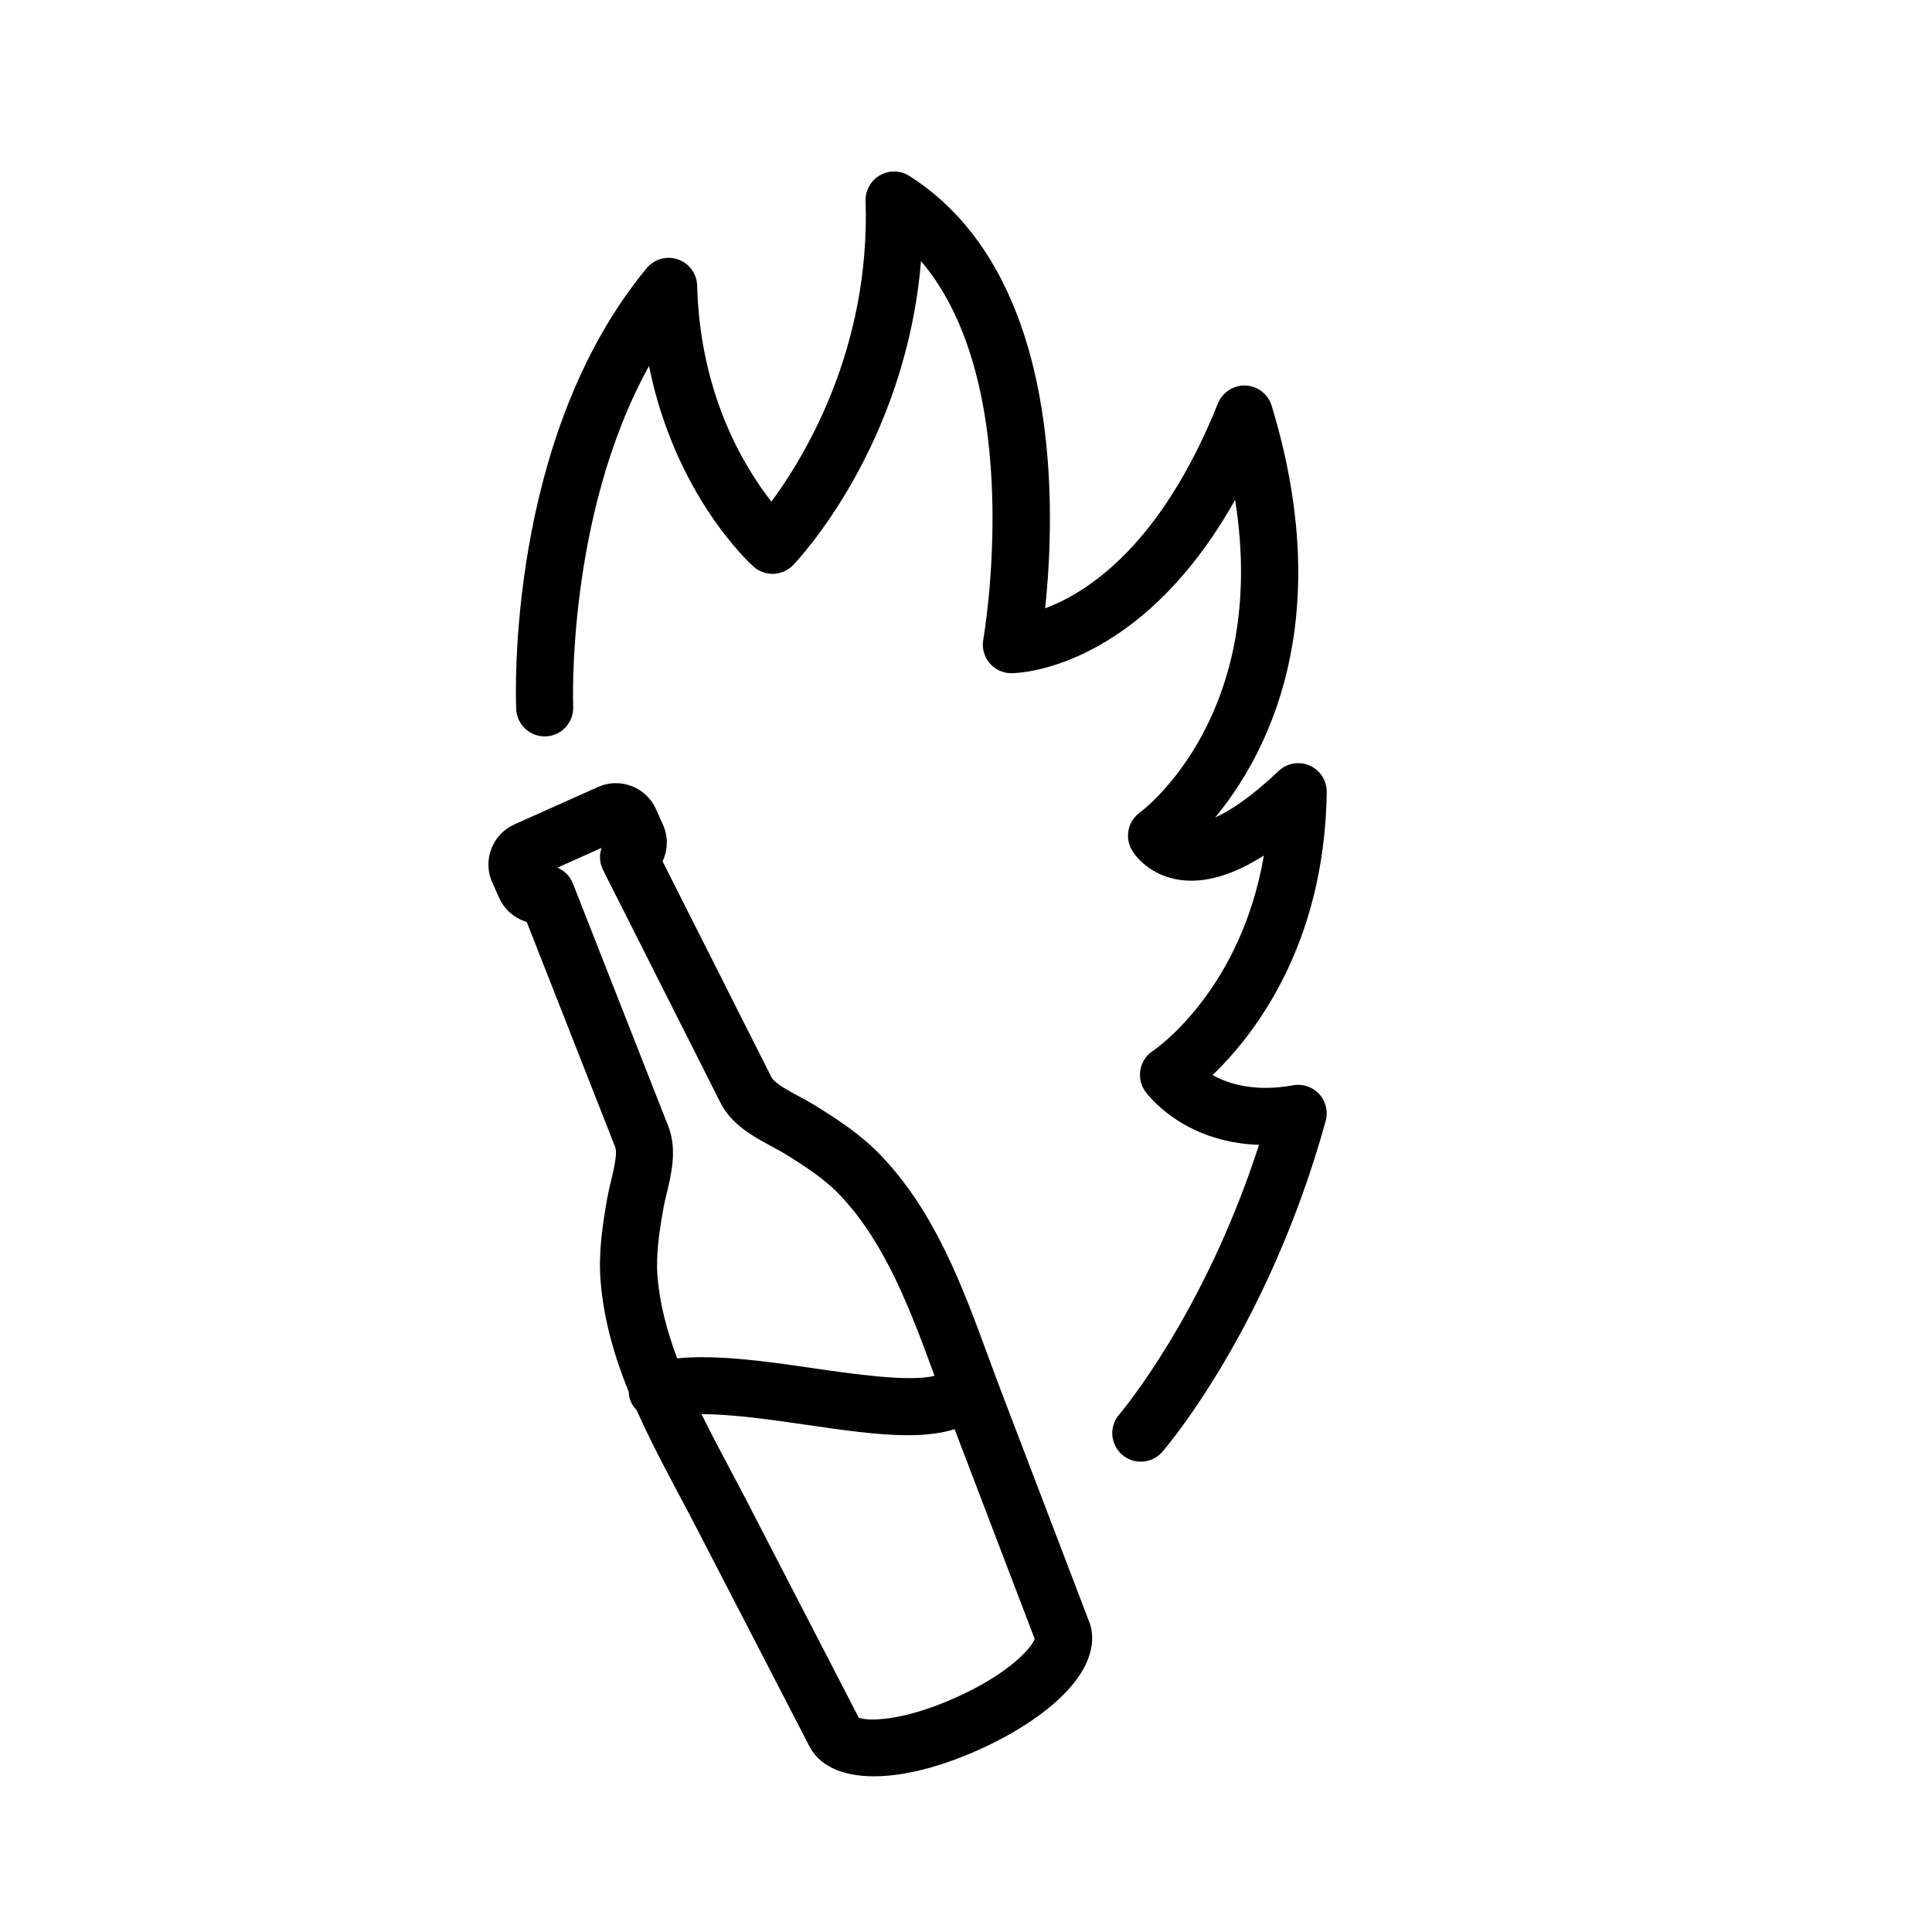
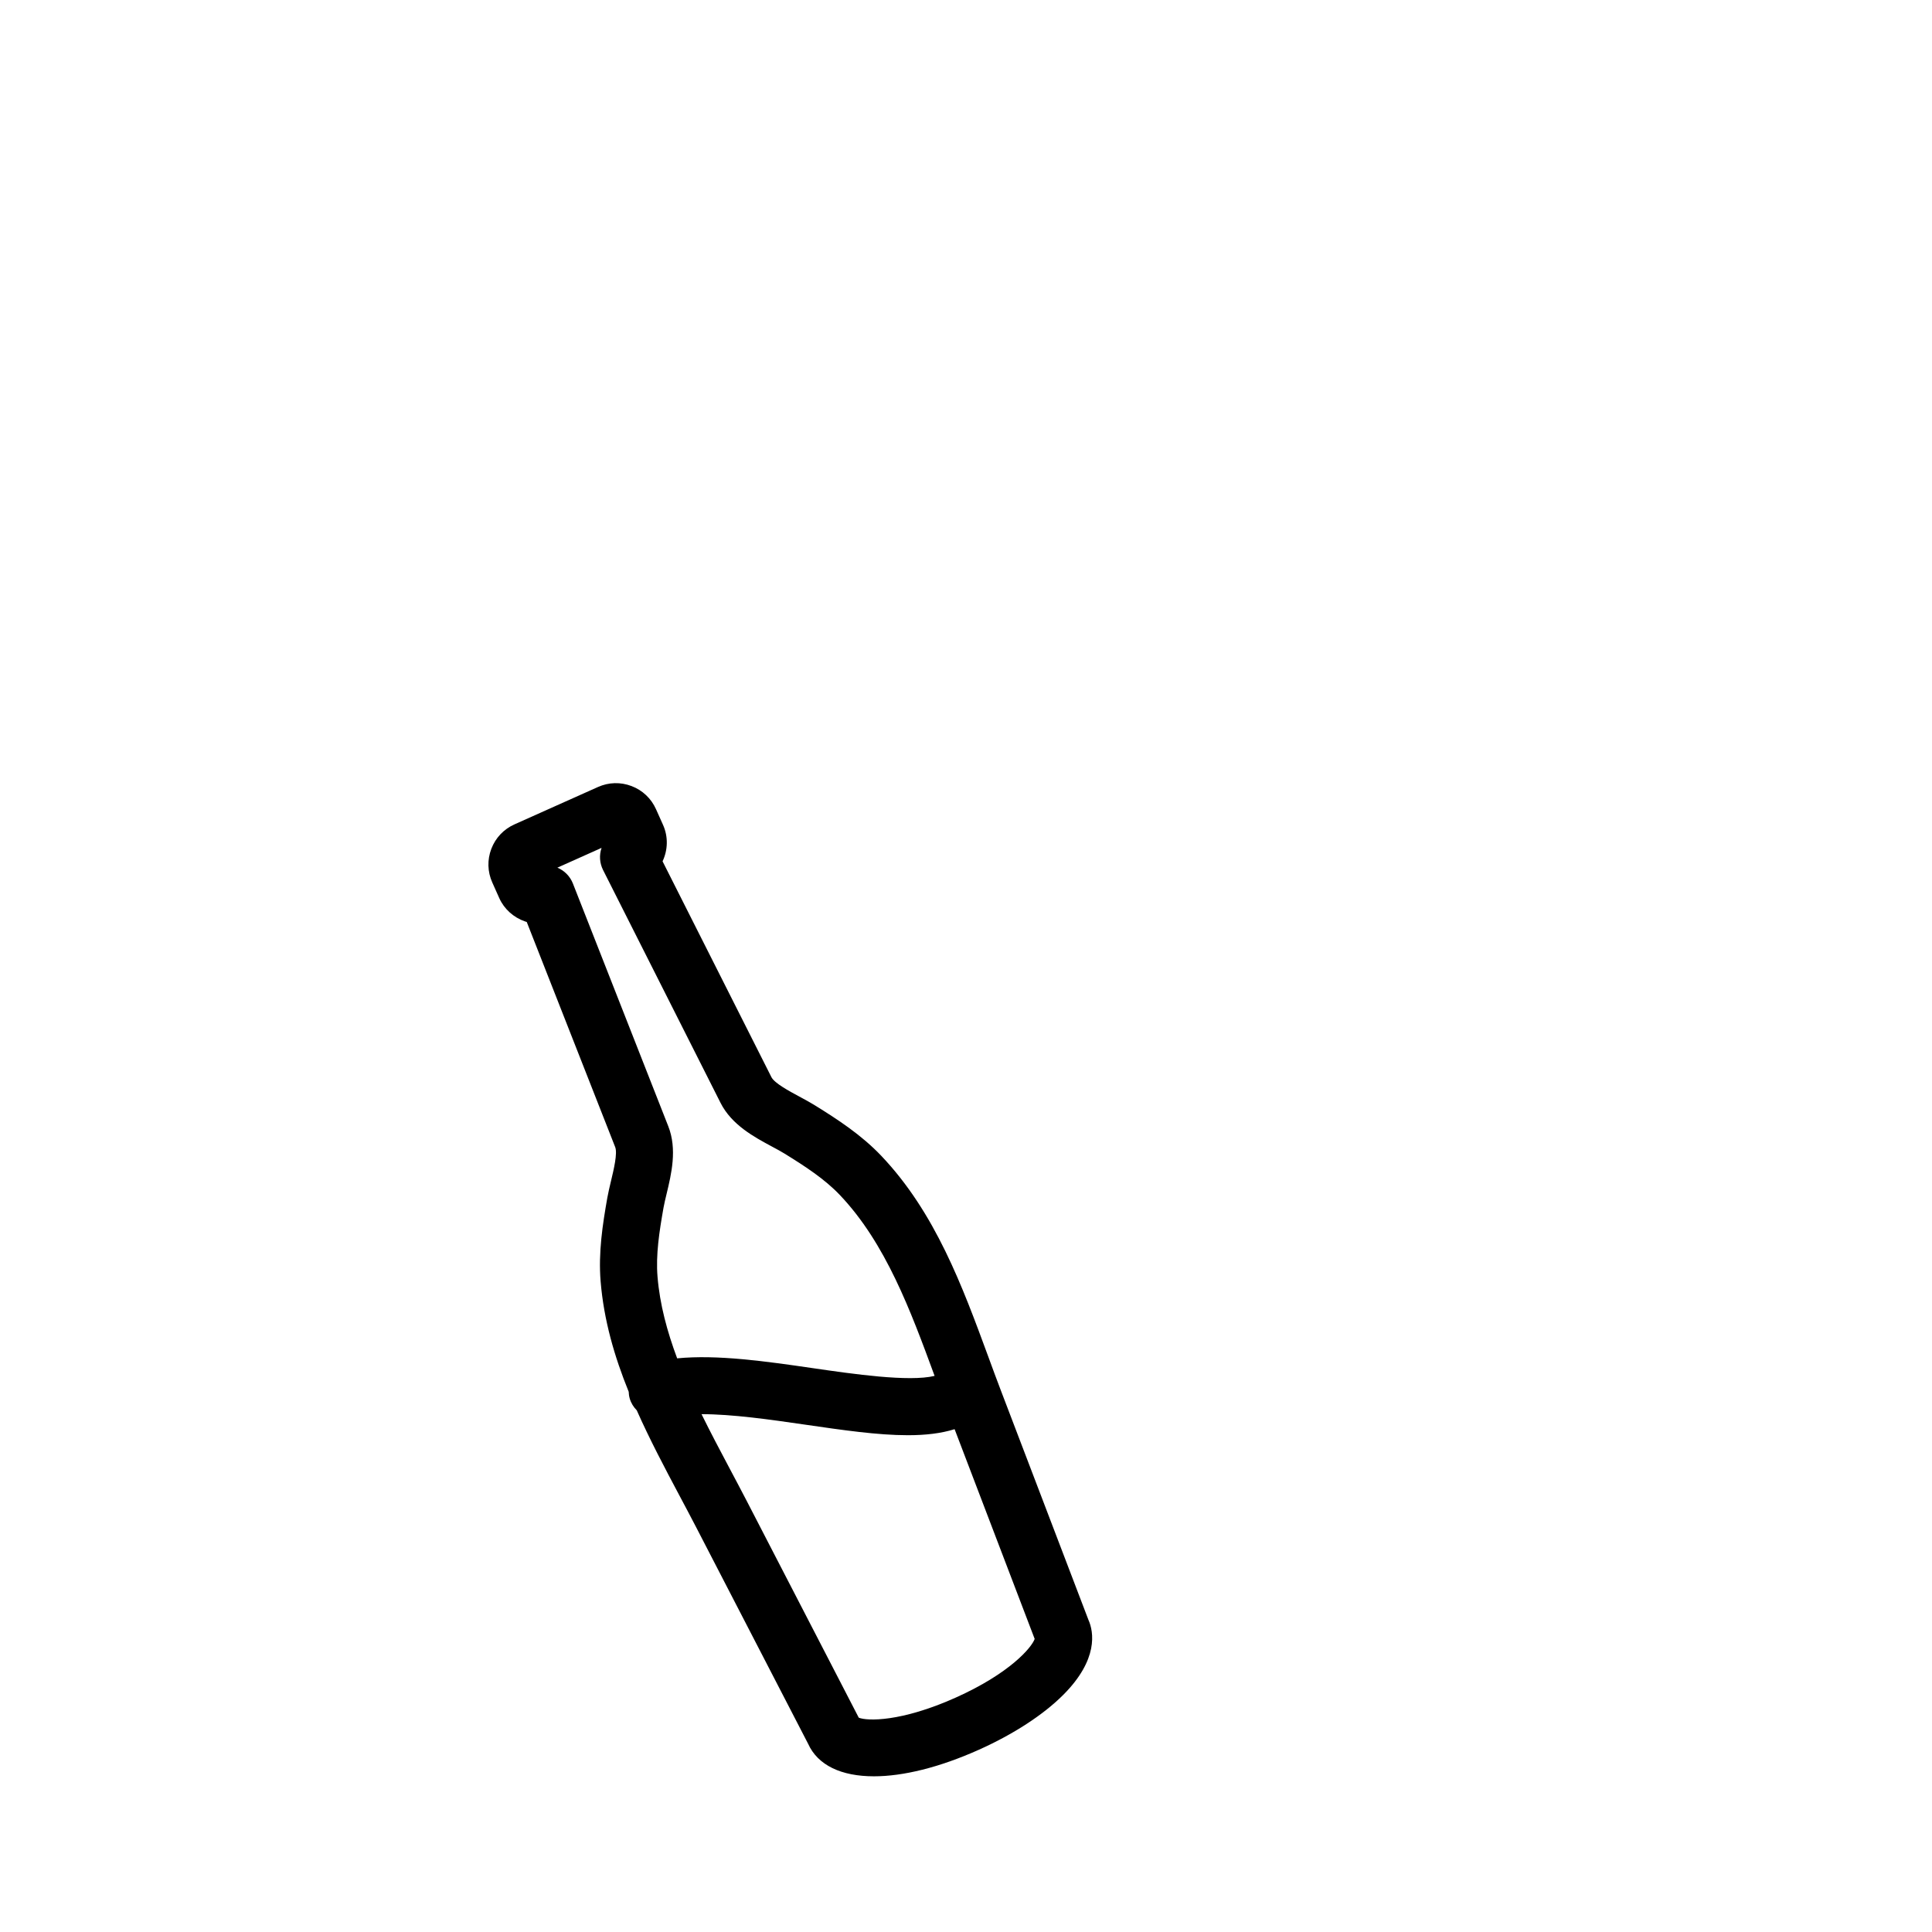
<svg xmlns="http://www.w3.org/2000/svg" fill="#000000" width="800px" height="800px" version="1.1" viewBox="144 144 512 512">
  <g>
    <path d="m409.27 512.57c-1.137-2.977-2.254-6.004-3.371-9.059-6.898-18.742-14.031-38.125-28.34-53.195-5.285-5.566-11.637-9.699-17.695-13.445-1.223-0.754-2.625-1.516-4.082-2.297-2.606-1.402-6.543-3.516-7.344-5.113l-28.852-57.203c1.395-2.969 1.551-6.473 0.121-9.664l-1.859-4.152c-1.27-2.84-3.57-5.019-6.481-6.125-2.91-1.113-6.074-1.023-8.906 0.25l-11.062 4.949-11.059 4.953c-2.84 1.27-5.023 3.57-6.133 6.484-1.109 2.902-1.023 6.066 0.25 8.906l1.859 4.16c1.285 2.867 3.762 5.113 6.793 6.16 0.16 0.055 0.324 0.105 0.484 0.156l23.438 59.656c0.656 1.656-0.395 5.996-1.082 8.871-0.387 1.613-0.754 3.164-1.008 4.586-1.238 7.019-2.398 14.508-1.77 22.148 0.848 10.277 3.668 19.941 7.438 29.227 0.023 0.586 0.098 1.176 0.262 1.762 0.352 1.246 1.027 2.301 1.875 3.168 3.41 7.668 7.332 15.109 11.23 22.434 1.527 2.867 3.039 5.715 4.504 8.539l29.66 57.363c2.574 5.75 8.848 8.652 17.457 8.652 7.707 0 17.297-2.328 27.77-7.019 9.16-4.098 17.109-9.266 22.391-14.551 9.375-9.375 8.113-16.723 6.691-19.875zm-113.44-134.42c-0.746-1.906-2.231-3.426-4.121-4.211l11.715-5.246c-0.672 1.934-0.523 4.055 0.398 5.879l31.117 61.676c2.949 5.863 8.906 9.062 13.699 11.637 1.168 0.629 2.293 1.223 3.273 1.832 5.43 3.359 10.637 6.731 14.688 11.004 12.137 12.785 18.723 30.633 25.078 47.902-6.762 1.656-21.719-0.516-32.207-2.039-12.551-1.828-25.402-3.652-36.016-2.609-2.644-7.082-4.602-14.281-5.203-21.617-0.484-5.848 0.473-11.984 1.582-18.285 0.203-1.145 0.508-2.383 0.816-3.672 1.27-5.285 2.856-11.859 0.441-17.957zm101.36 215.77c-14.418 6.449-23.367 6.191-25.609 5.285l-29.68-57.418c-1.492-2.883-3.031-5.777-4.586-8.707-2.516-4.719-5.027-9.496-7.402-14.312 8.152 0 18.156 1.426 27.367 2.766 9.977 1.449 19.301 2.812 27.32 2.812 4.602 0 8.758-0.465 12.379-1.598l21.219 55.586c-0.789 2.258-6.551 9.125-21.008 15.586z" />
-     <path d="m495.6 353.91c0.039-3.043-1.742-5.805-4.523-7.027-2.785-1.223-6.027-0.66-8.23 1.441-7.375 7.004-12.891 10.551-16.809 12.312 13.523-16.379 32.449-51.59 14.969-109.11-0.934-3.066-3.699-5.215-6.906-5.356-3.176-0.125-6.144 1.77-7.34 4.742-15.074 37.629-34.59 50.145-45.793 54.301 2.734-25.594 4.828-88.543-35.945-114.58-2.367-1.508-5.371-1.578-7.805-0.195-2.445 1.395-3.918 4.016-3.828 6.82 1.266 38.996-16.031 67.602-24.957 79.672-7.113-9.035-18.918-28.277-19.68-57.238-0.086-3.148-2.106-5.918-5.082-6.949-2.977-1.027-6.277-0.105-8.293 2.324-37.277 45.004-34.707 113.94-34.582 116.86 0.18 4.168 3.691 7.379 7.875 7.219 4.168-0.176 7.402-3.703 7.227-7.875-0.023-0.574-1.832-50.648 20.094-90.266 6.949 34.293 26.723 52.281 27.711 53.16 3.031 2.695 7.652 2.523 10.465-0.398 1.34-1.379 29.809-31.477 33.91-80.57 28.168 33.043 16.637 99.566 16.5 100.31-0.398 2.207 0.207 4.473 1.637 6.191 1.438 1.719 3.562 2.711 5.801 2.711 1.531 0 33.82-0.59 59.305-45.949 8.988 56.625-23.754 81.758-25.281 82.891-3.141 2.277-4.035 6.566-2.086 9.914 1.789 3.066 6.191 6.988 12.707 7.918 6.59 0.938 14.051-1.23 22.285-6.469-6.125 35.633-28.414 51.117-29.469 51.828-1.707 1.133-2.883 2.906-3.254 4.922s0.086 4.09 1.27 5.762c0.453 0.641 9.863 13.512 30.156 14.172-14.52 44.977-36.805 71.18-37.047 71.461-2.727 3.152-2.383 7.918 0.766 10.652 1.43 1.238 3.195 1.844 4.949 1.844 2.117 0 4.219-0.887 5.715-2.609 1.145-1.32 28.145-32.902 43.289-87.688 0.695-2.504 0.051-5.188-1.703-7.109-1.754-1.918-4.363-2.805-6.926-2.336-10.086 1.824-17.043-0.309-21.352-2.707 10.875-10.434 29.695-34.309 30.262-74.996z" />
  </g>
</svg>